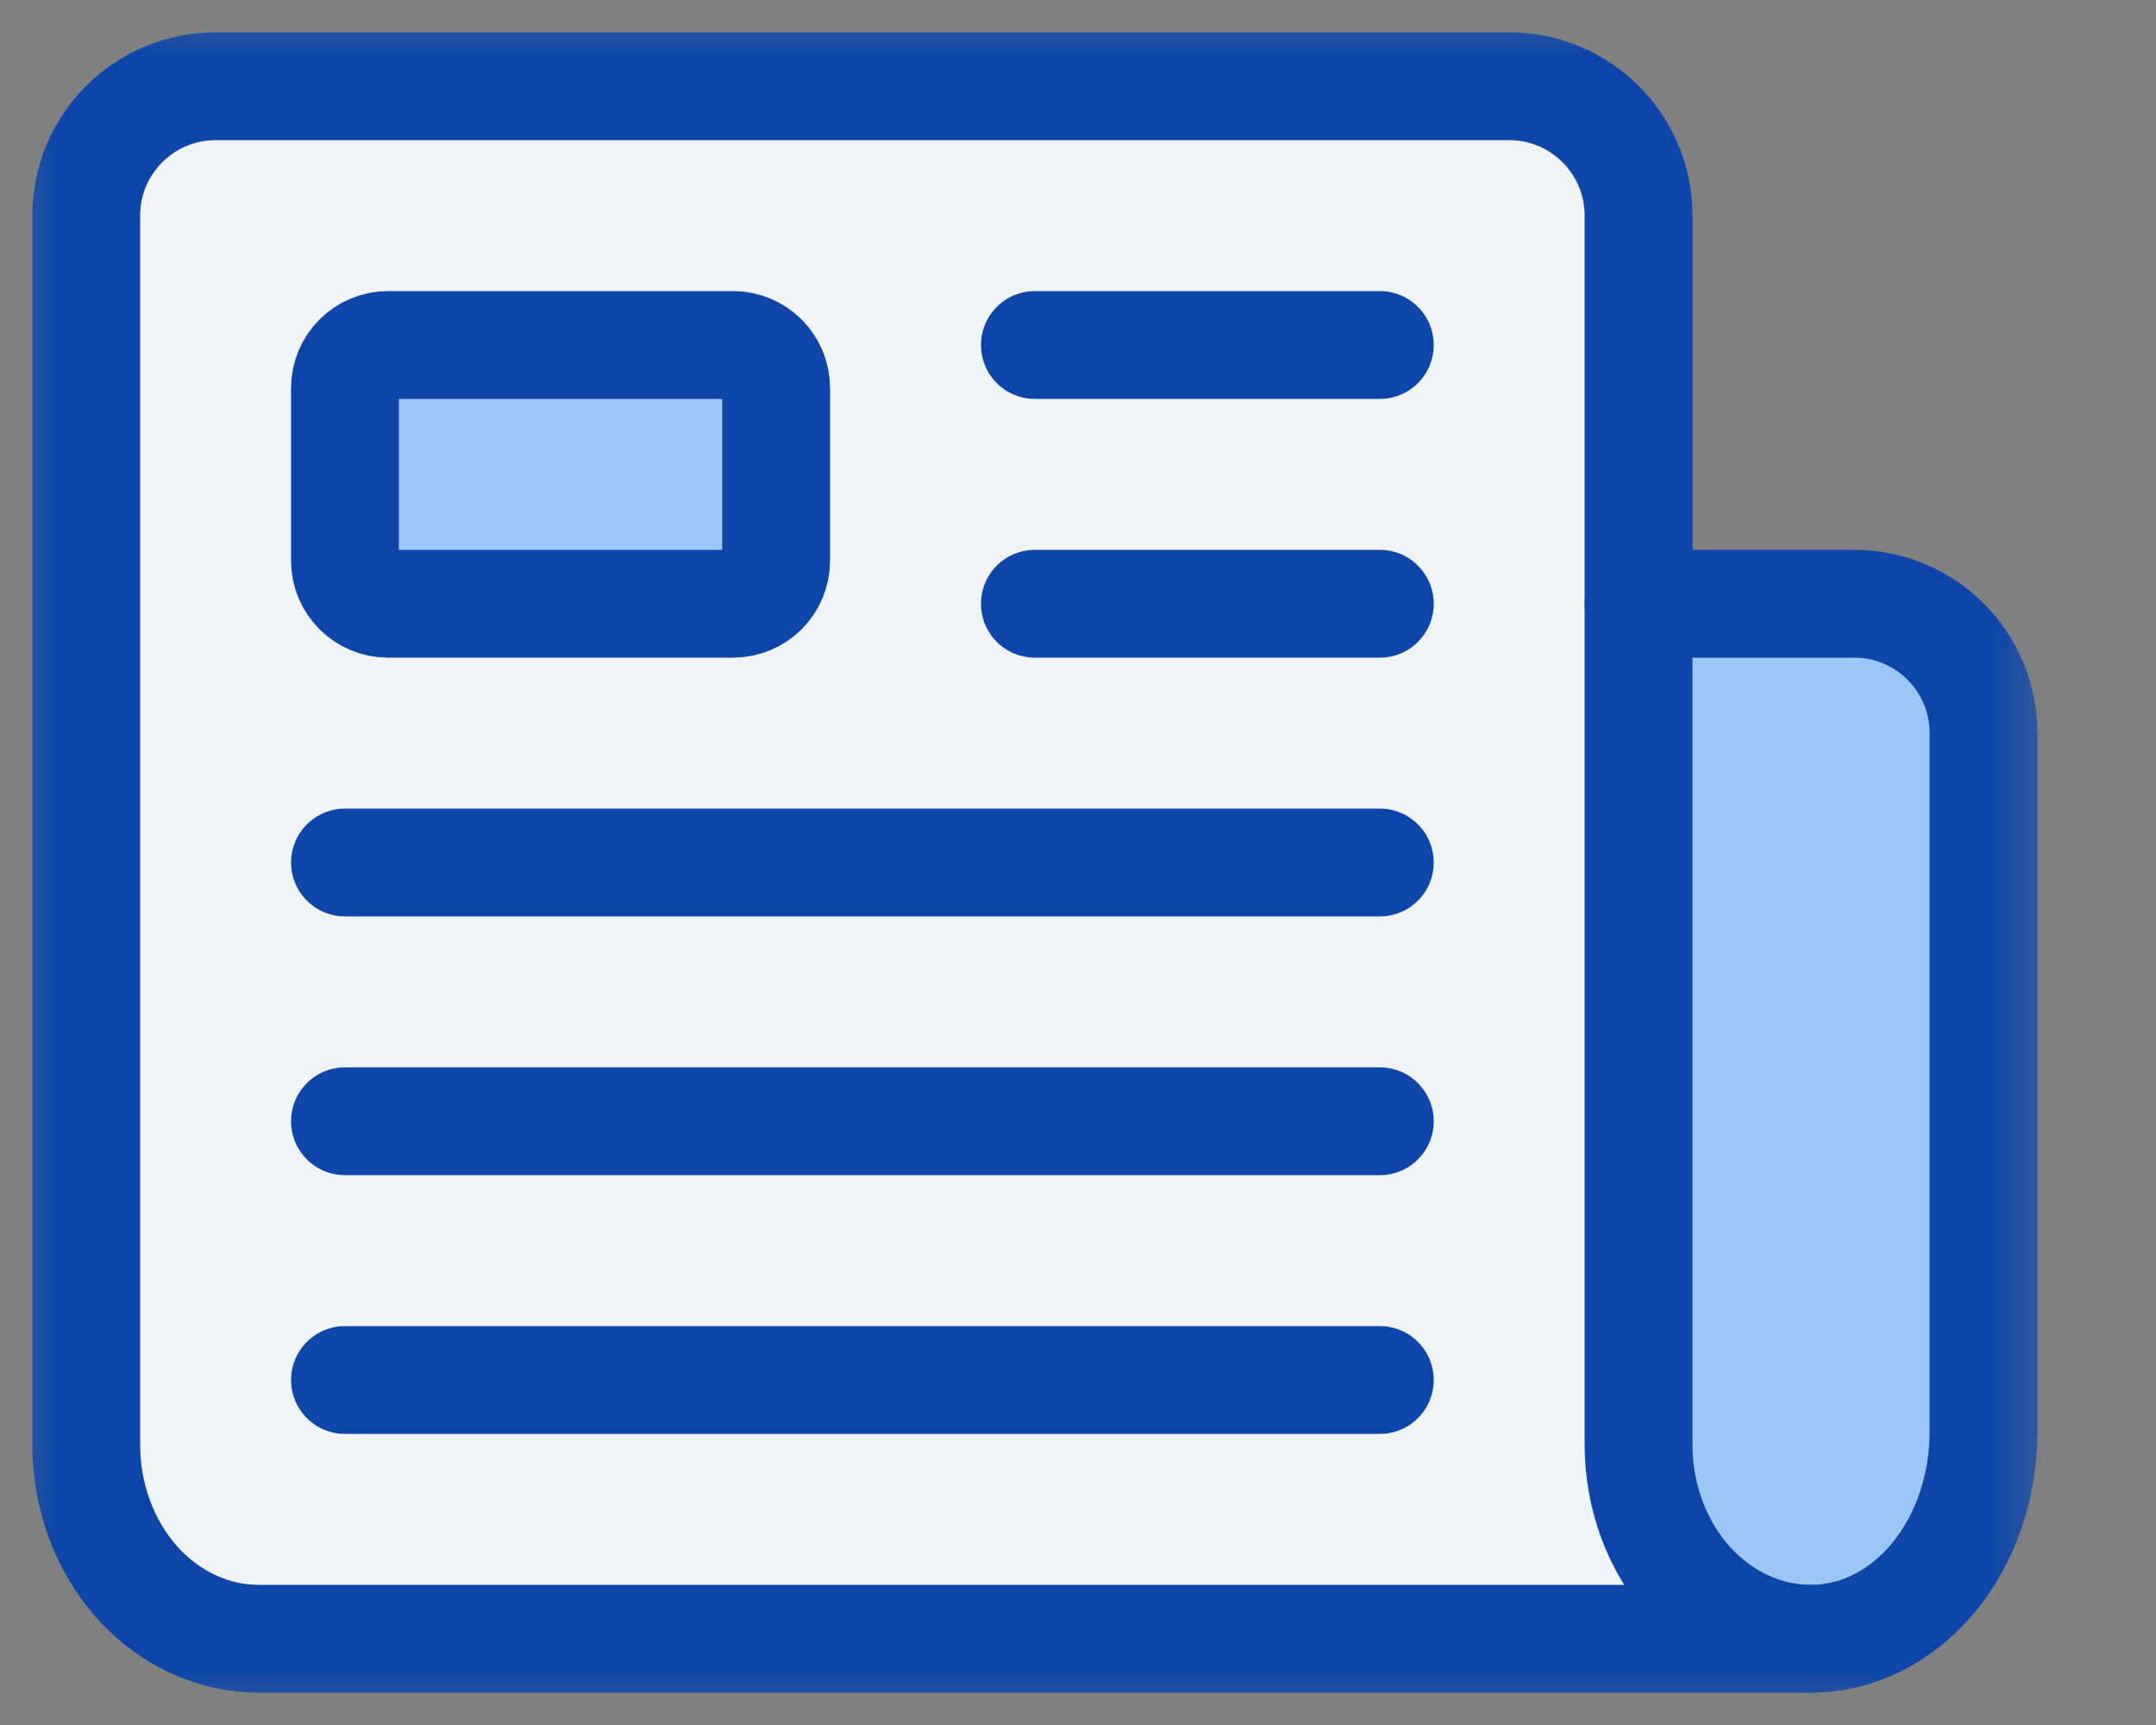
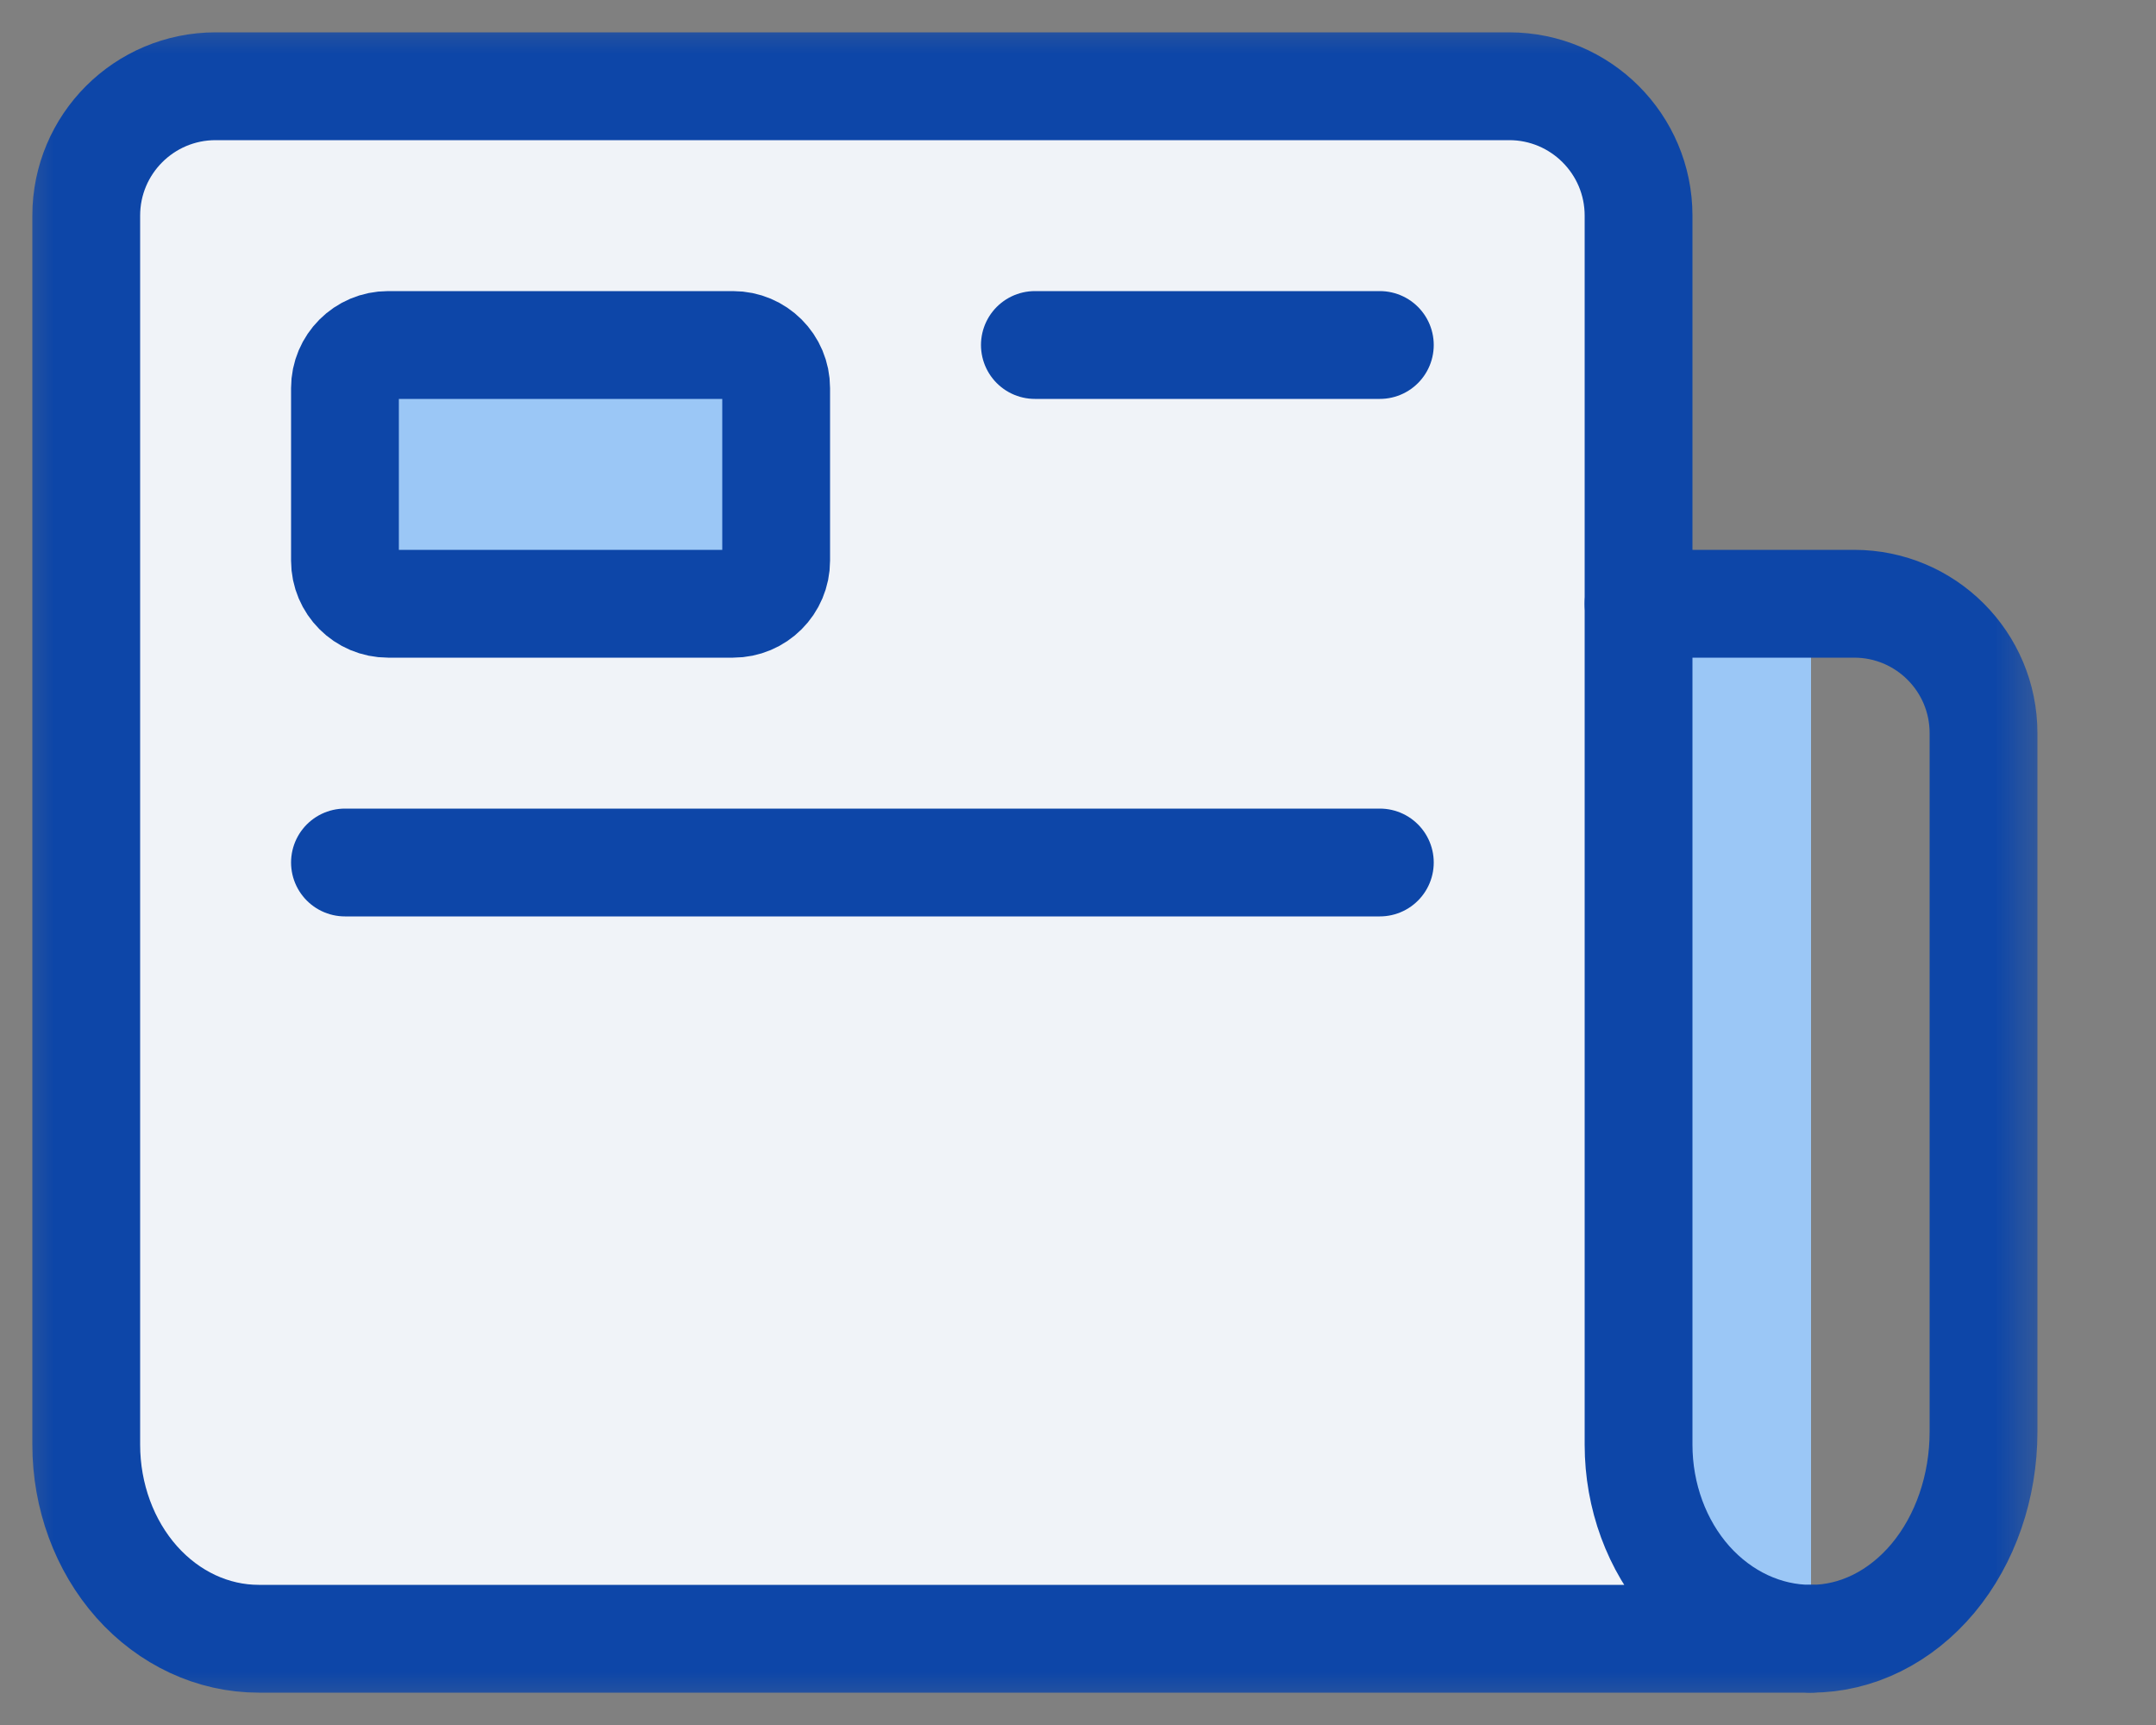
<svg xmlns="http://www.w3.org/2000/svg" width="20" height="16" viewBox="0 0 20 16" fill="none">
  <rect x="0" y="0" width="20" height="16" fill="#808080" stroke="none" />
  <mask id="mask0_2651_15144" style="mask-type:luminance" maskUnits="userSpaceOnUse" x="0" y="0" width="20" height="16">
    <path d="M19.2 0H0V16H19.2V0Z" fill="white" />
  </mask>
  <g mask="url(#mask0_2651_15144)">
-     <path d="M18 6H15.6V13.785C15.6 13.785 15.6 14.8 16.8 14.8C18 14.8 18 13.785 18 13.785V6Z" fill="#9BC7F6" />
+     <path d="M18 6H15.6V13.785C15.6 13.785 15.6 14.8 16.8 14.8V6Z" fill="#9BC7F6" />
    <path d="M16.8 15.2H2.4C1.975 15.2 1.568 15.01 1.268 14.673C0.968 14.335 0.8 13.877 0.8 13.4V2C0.8 1.337 1.337 0.8 2 0.8H14C14.662 0.8 15.2 1.337 15.2 2V13.4C15.2 13.877 15.368 14.335 15.668 14.673C15.969 15.01 16.375 15.2 16.8 15.2Z" fill="#F0F3F8" stroke="#0D46A8" stroke-linecap="round" stroke-linejoin="round" />
    <path d="M15.2 5.6H17.2C17.863 5.6 18.4 6.137 18.4 6.8V13.28C18.4 13.789 18.232 14.278 17.932 14.638C17.631 14.998 17.224 15.2 16.8 15.2" stroke="#0D46A8" stroke-linecap="round" stroke-linejoin="round" />
    <path d="M6.8 3.2H3.6C3.379 3.2 3.2 3.379 3.2 3.6V5.2C3.2 5.421 3.379 5.6 3.6 5.6H6.8C7.021 5.6 7.2 5.421 7.2 5.2V3.6C7.2 3.379 7.021 3.2 6.8 3.2Z" fill="#9BC7F6" stroke="#0D46A8" stroke-linecap="round" stroke-linejoin="round" />
    <path d="M9.6 3.2H12.8" stroke="#0D46A8" stroke-linecap="round" stroke-linejoin="round" />
-     <path d="M9.6 5.6H12.8" stroke="#0D46A8" stroke-linecap="round" stroke-linejoin="round" />
    <path d="M3.2 8H12.8" stroke="#0D46A8" stroke-linecap="round" stroke-linejoin="round" />
-     <path d="M3.2 10.4H12.8" stroke="#0D46A8" stroke-linecap="round" stroke-linejoin="round" />
-     <path d="M3.2 12.8H12.8" stroke="#0D46A8" stroke-linecap="round" stroke-linejoin="round" />
  </g>
</svg>